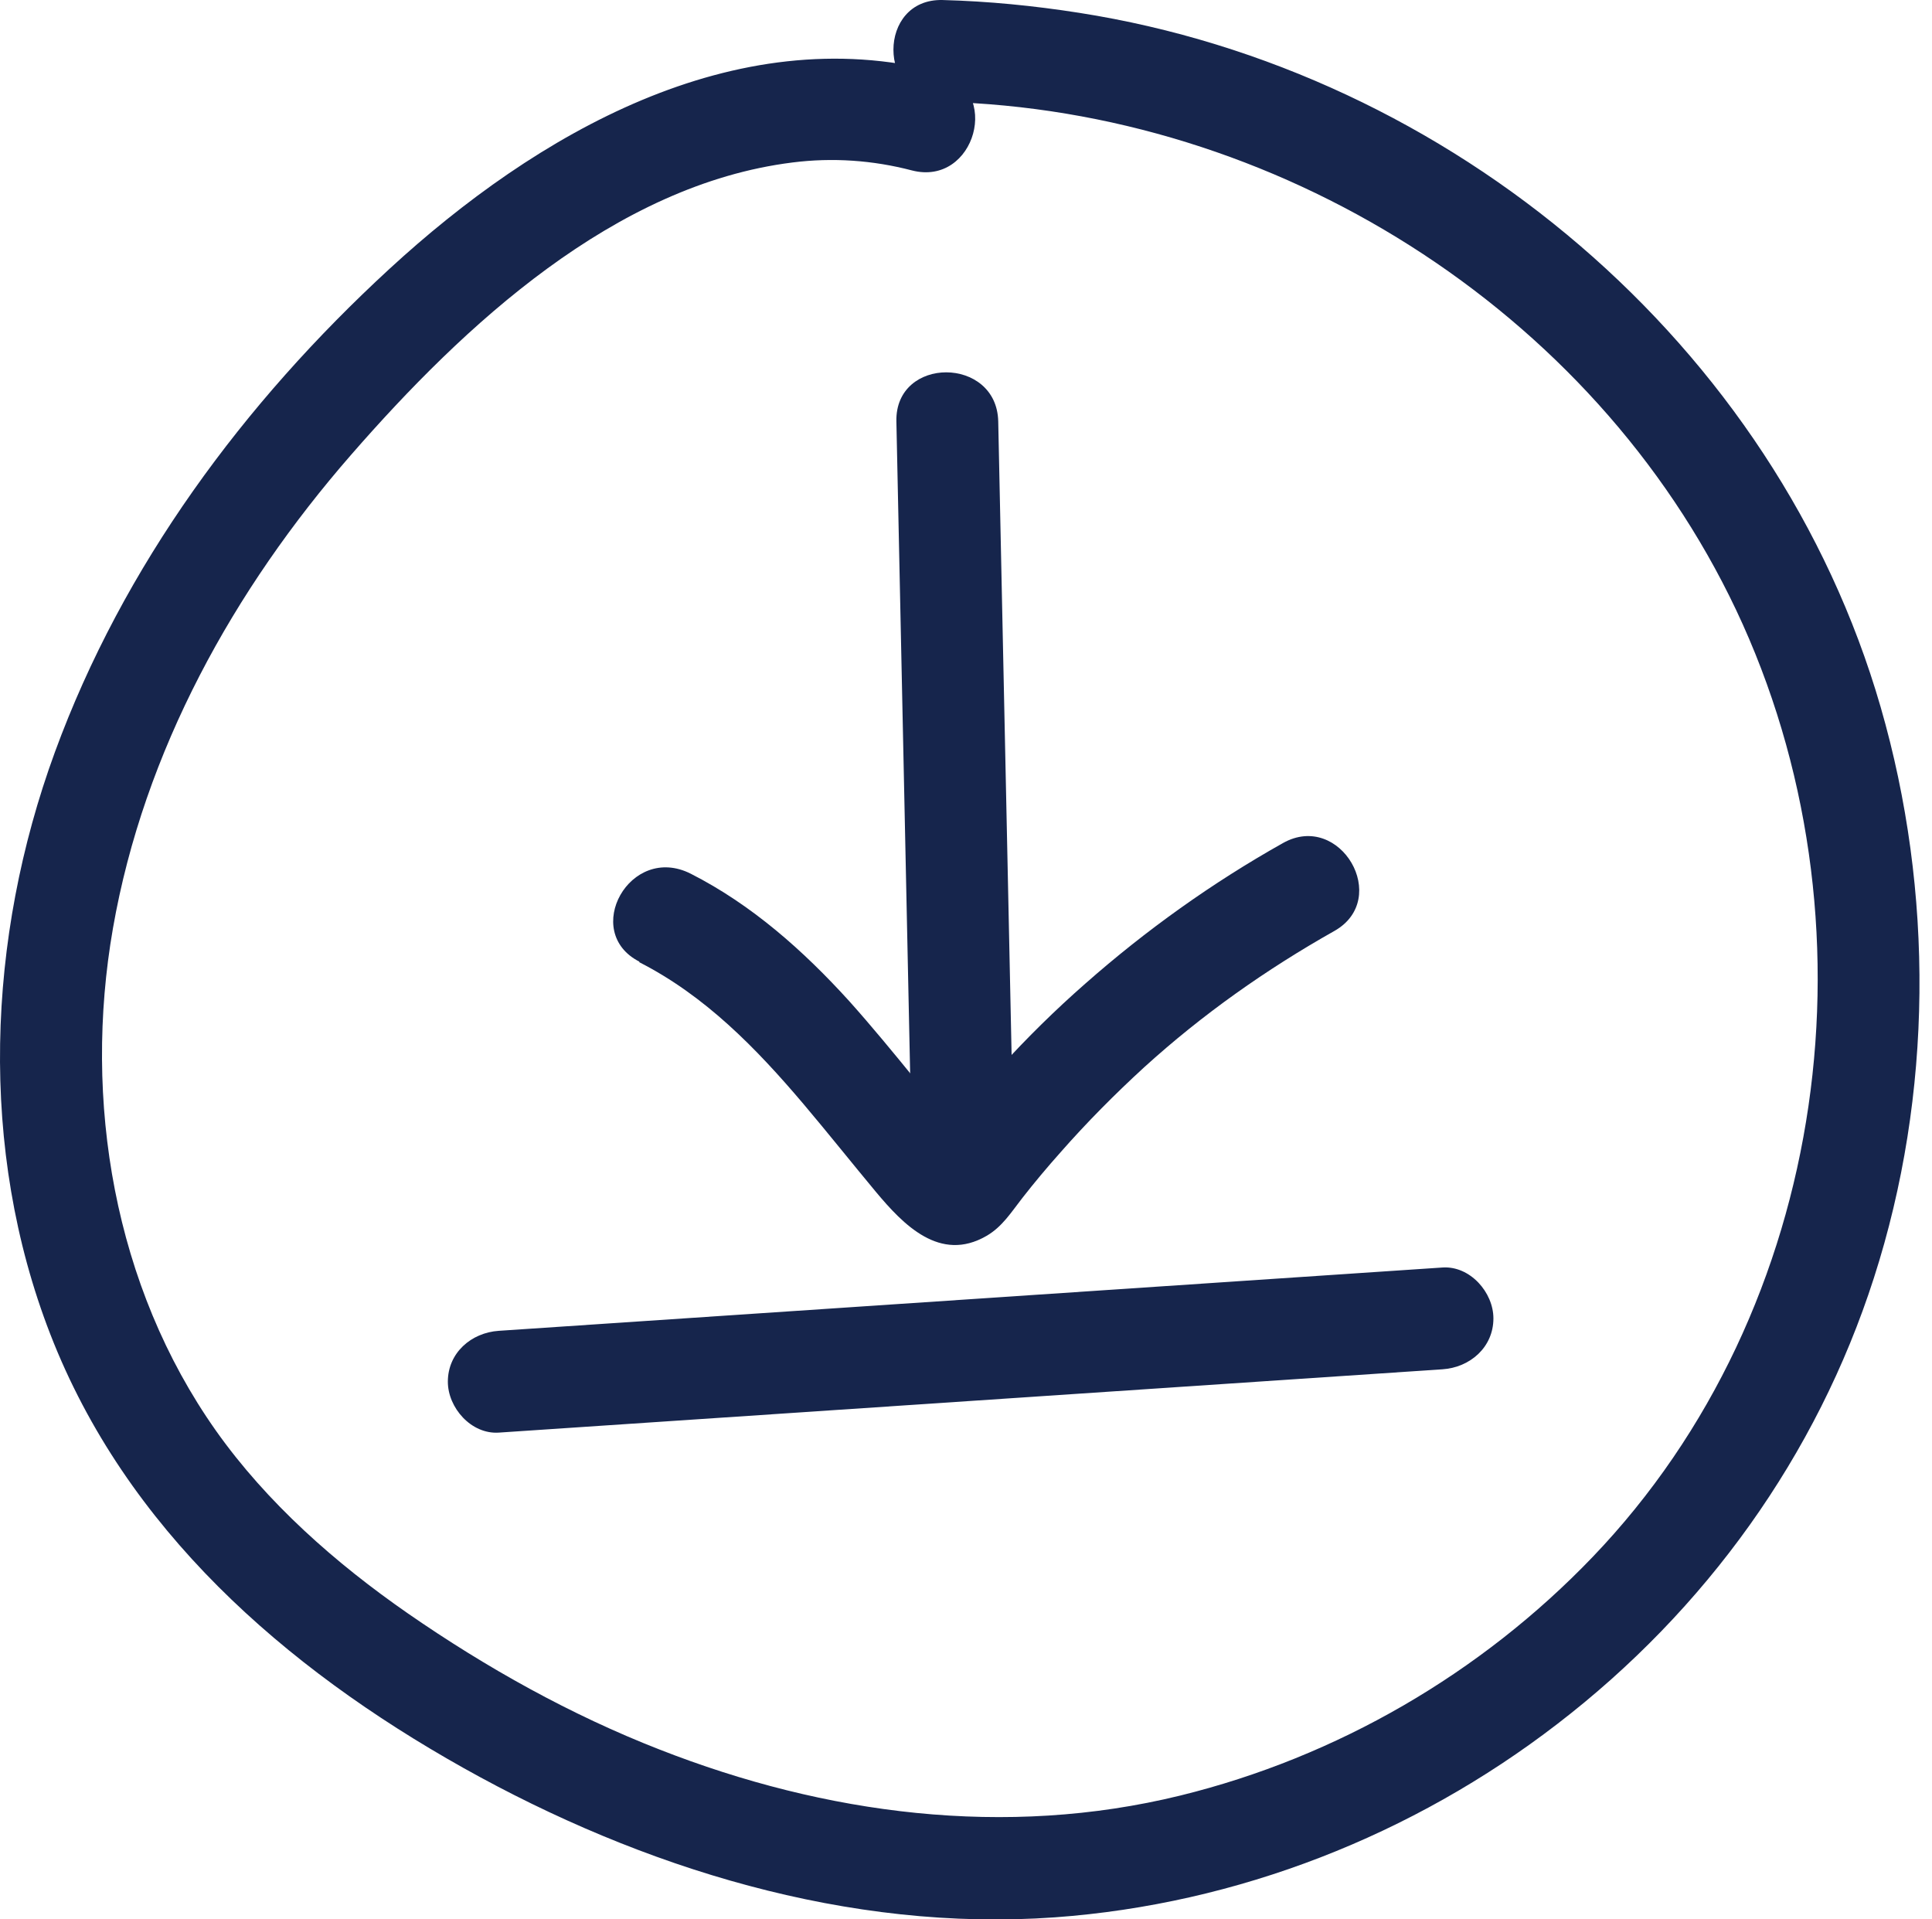
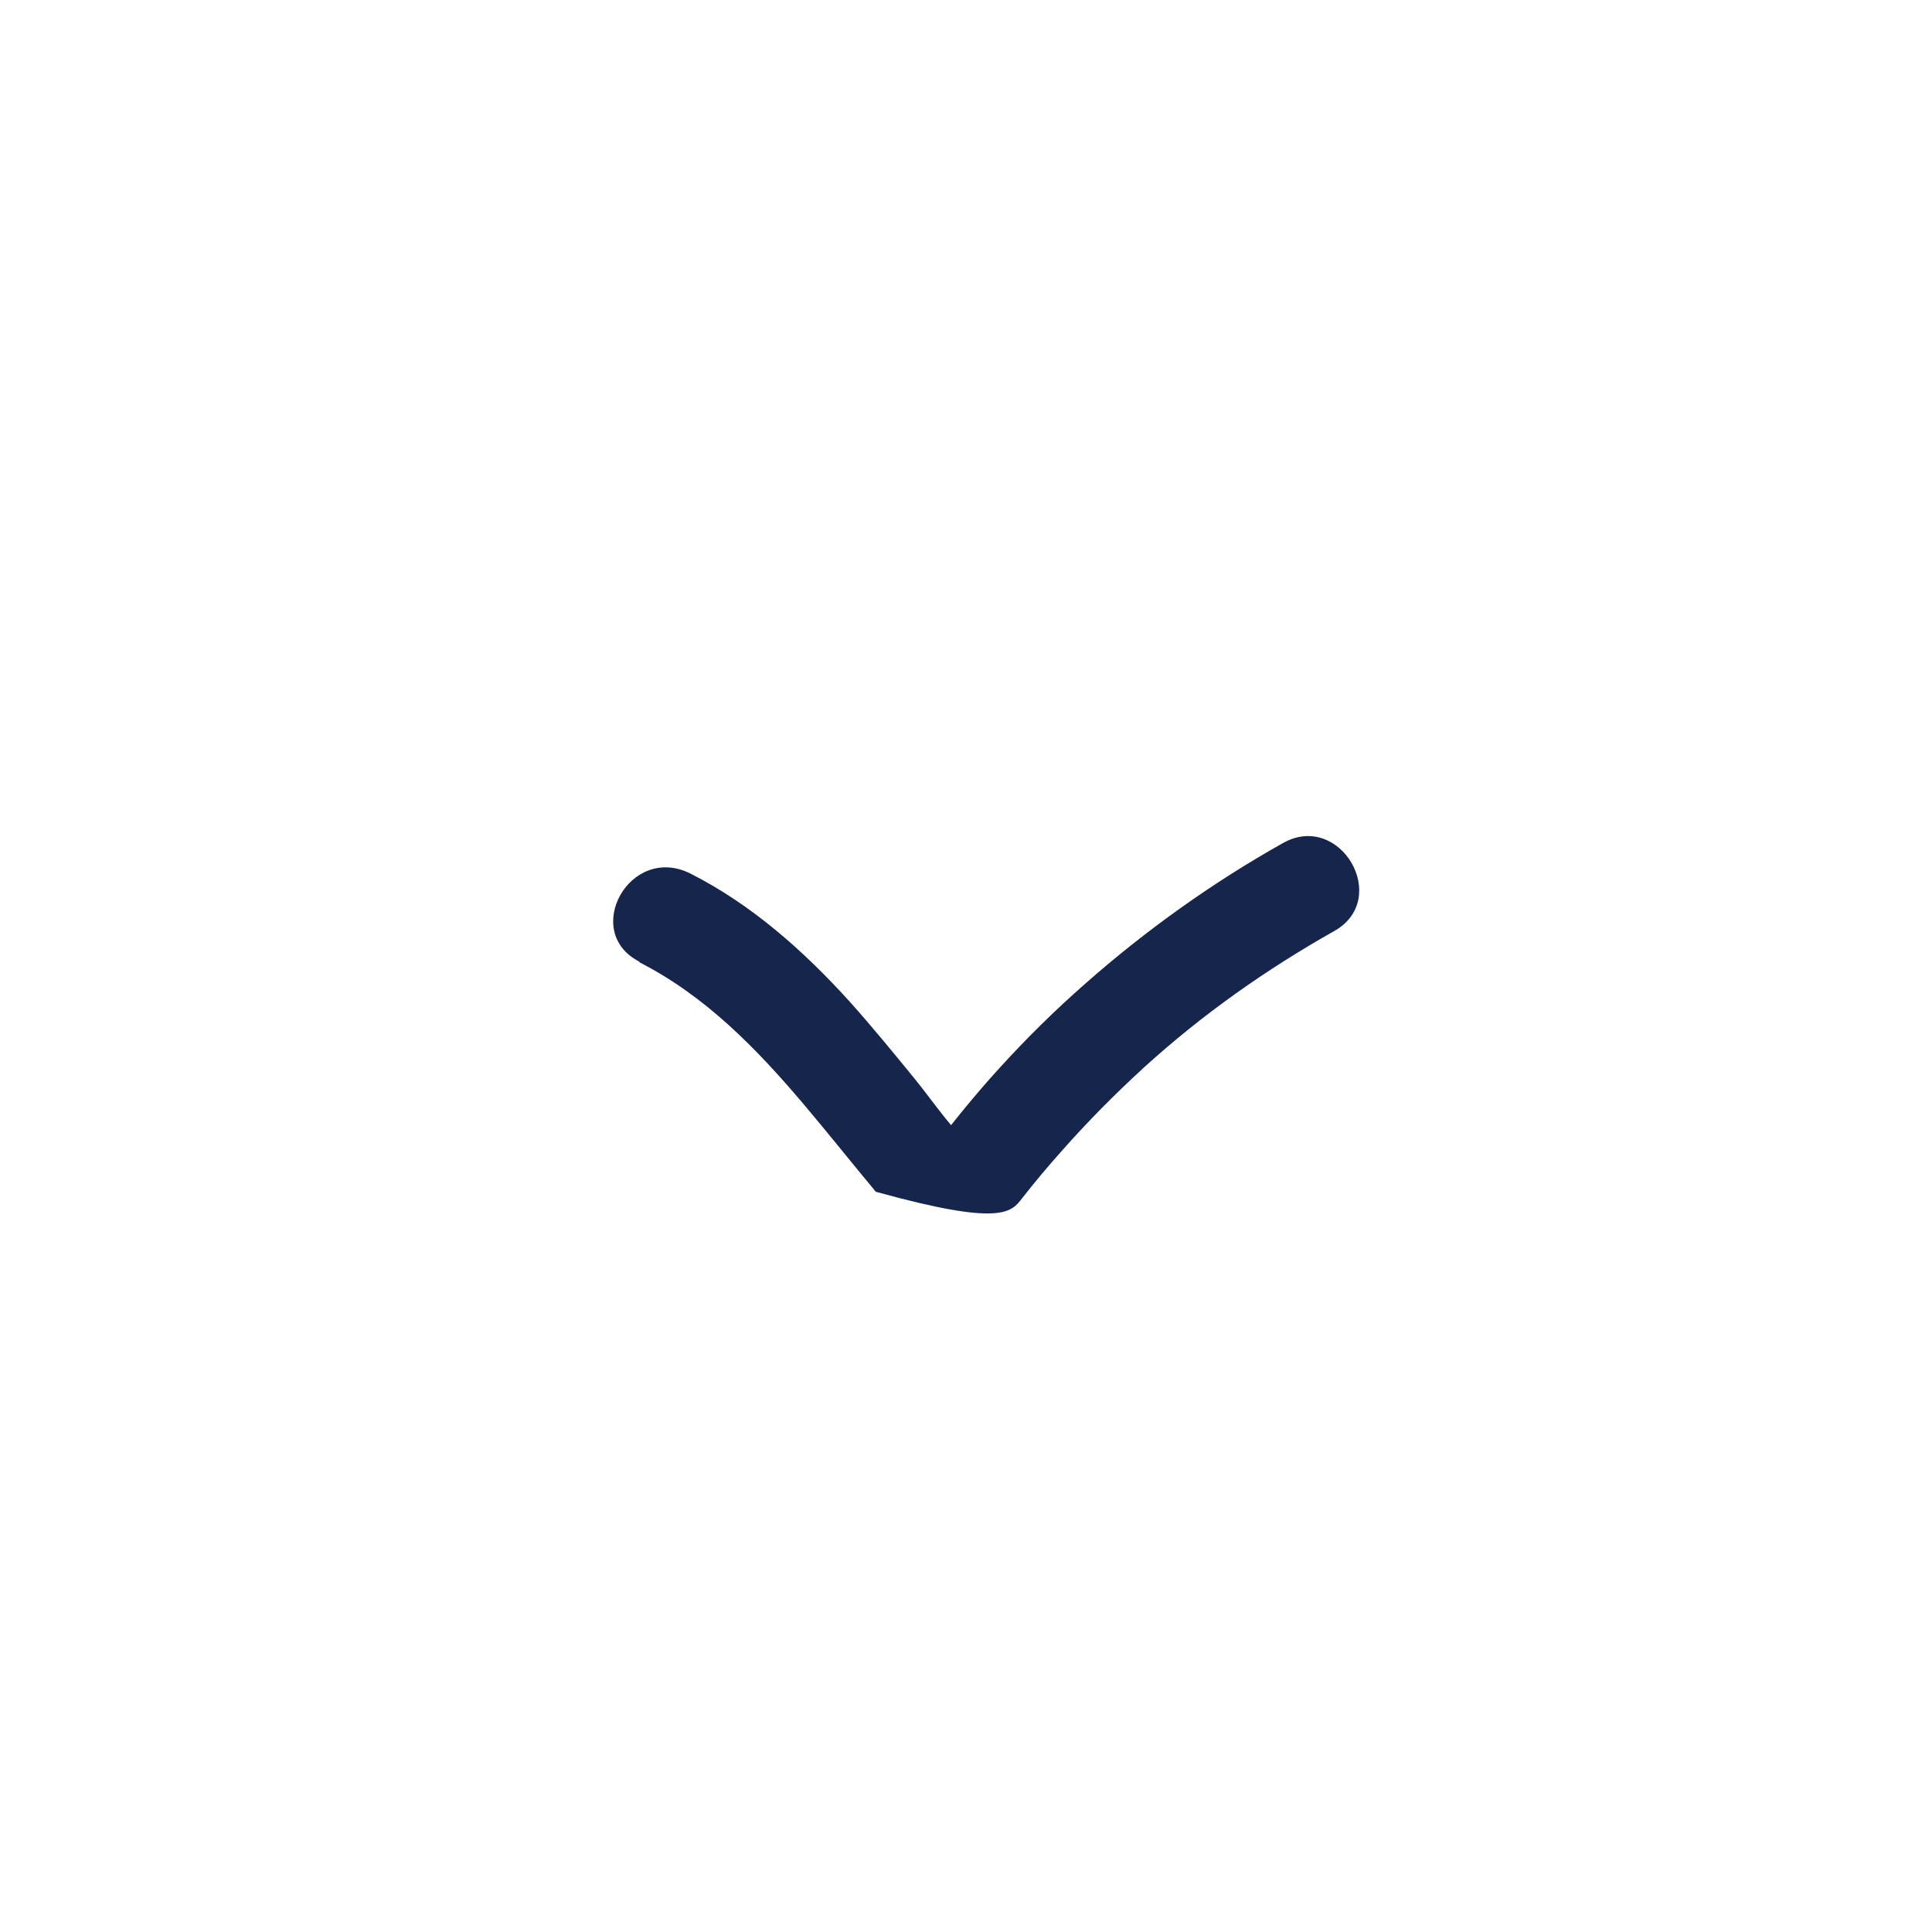
<svg xmlns="http://www.w3.org/2000/svg" width="151" height="150" viewBox="0 0 151 150" fill="none">
-   <path d="M73.371 5.618C57.355 1.465 41.865 10.502 30.45 21.003C19.035 31.503 9.626 44.216 4.293 58.773C-1.04 73.331 -1.677 89.83 3.927 104.26C9.833 119.486 22.235 130.321 36.213 138.164C50.175 145.992 66.334 151.004 82.461 149.842C96.71 148.808 110.417 143.431 121.72 134.728C133.294 125.834 141.987 113.79 146.46 99.869C151.077 85.534 151.157 69.688 146.986 55.257C138.787 26.89 113.41 5.554 84.356 1.004C80.805 0.447 77.255 0.097 73.673 0.002C68.547 -0.126 68.547 7.829 73.673 7.957C99.623 8.609 124.506 24.073 135.682 47.652C147.113 71.804 143.085 102.271 124.475 121.682C115.75 130.782 104.495 137.321 92.236 140.328C78.593 143.669 64.519 141.808 51.56 136.733C44.619 134.028 38.012 130.337 31.899 126.105C26.231 122.175 20.866 117.45 16.87 111.801C8.91 100.521 6.474 86.027 8.83 72.535C11.25 58.694 18.271 46.061 27.441 35.545C36.245 25.442 48.042 14.432 61.94 12.698C65.076 12.3 68.229 12.523 71.269 13.318C76.236 14.607 78.354 6.938 73.387 5.65L73.371 5.618Z" fill="#16254C" />
-   <path d="M70.059 32.935C70.457 51.789 70.855 70.642 71.253 89.48C71.365 94.587 79.325 94.603 79.213 89.48C78.816 70.626 78.418 51.773 78.019 32.935C77.908 27.828 69.948 27.812 70.059 32.935Z" fill="#16254C" />
-   <path d="M49.952 75.192C55.11 77.818 59.09 81.906 62.8 86.282C64.71 88.541 66.557 90.864 68.451 93.139C70.601 95.716 73.466 98.692 77.096 96.591C78.338 95.876 79.038 94.73 79.898 93.632C80.853 92.407 81.856 91.214 82.891 90.052C84.945 87.714 87.142 85.502 89.434 83.402C93.972 79.281 98.955 75.765 104.288 72.758C108.745 70.244 104.749 63.371 100.276 65.885C94.752 68.987 89.562 72.695 84.817 76.879C82.477 78.931 80.264 81.111 78.163 83.418C77.112 84.564 76.109 85.741 75.122 86.95C74.708 87.459 74.294 87.984 73.88 88.509C73.928 88.445 72.463 90.037 72.909 89.798L74.915 89.257L74.883 89.209L76.635 90.227C74.629 88.668 73.084 86.266 71.476 84.293C69.868 82.32 68.133 80.204 66.366 78.231C62.8 74.302 58.756 70.706 53.996 68.287C49.236 65.869 45.399 72.838 49.984 75.161L49.952 75.192Z" fill="#16254C" />
-   <path d="M38.983 111.961C63.564 110.306 88.161 108.667 112.741 107.013C114.891 106.869 116.721 105.294 116.721 103.035C116.721 100.999 114.891 98.914 112.741 99.058C88.161 100.712 63.564 102.351 38.983 104.006C36.834 104.149 35.003 105.724 35.003 107.983C35.003 110.02 36.834 112.104 38.983 111.961Z" fill="#16254C" />
+   <path d="M49.952 75.192C55.11 77.818 59.09 81.906 62.8 86.282C64.71 88.541 66.557 90.864 68.451 93.139C78.338 95.876 79.038 94.73 79.898 93.632C80.853 92.407 81.856 91.214 82.891 90.052C84.945 87.714 87.142 85.502 89.434 83.402C93.972 79.281 98.955 75.765 104.288 72.758C108.745 70.244 104.749 63.371 100.276 65.885C94.752 68.987 89.562 72.695 84.817 76.879C82.477 78.931 80.264 81.111 78.163 83.418C77.112 84.564 76.109 85.741 75.122 86.95C74.708 87.459 74.294 87.984 73.88 88.509C73.928 88.445 72.463 90.037 72.909 89.798L74.915 89.257L74.883 89.209L76.635 90.227C74.629 88.668 73.084 86.266 71.476 84.293C69.868 82.32 68.133 80.204 66.366 78.231C62.8 74.302 58.756 70.706 53.996 68.287C49.236 65.869 45.399 72.838 49.984 75.161L49.952 75.192Z" fill="#16254C" />
</svg>